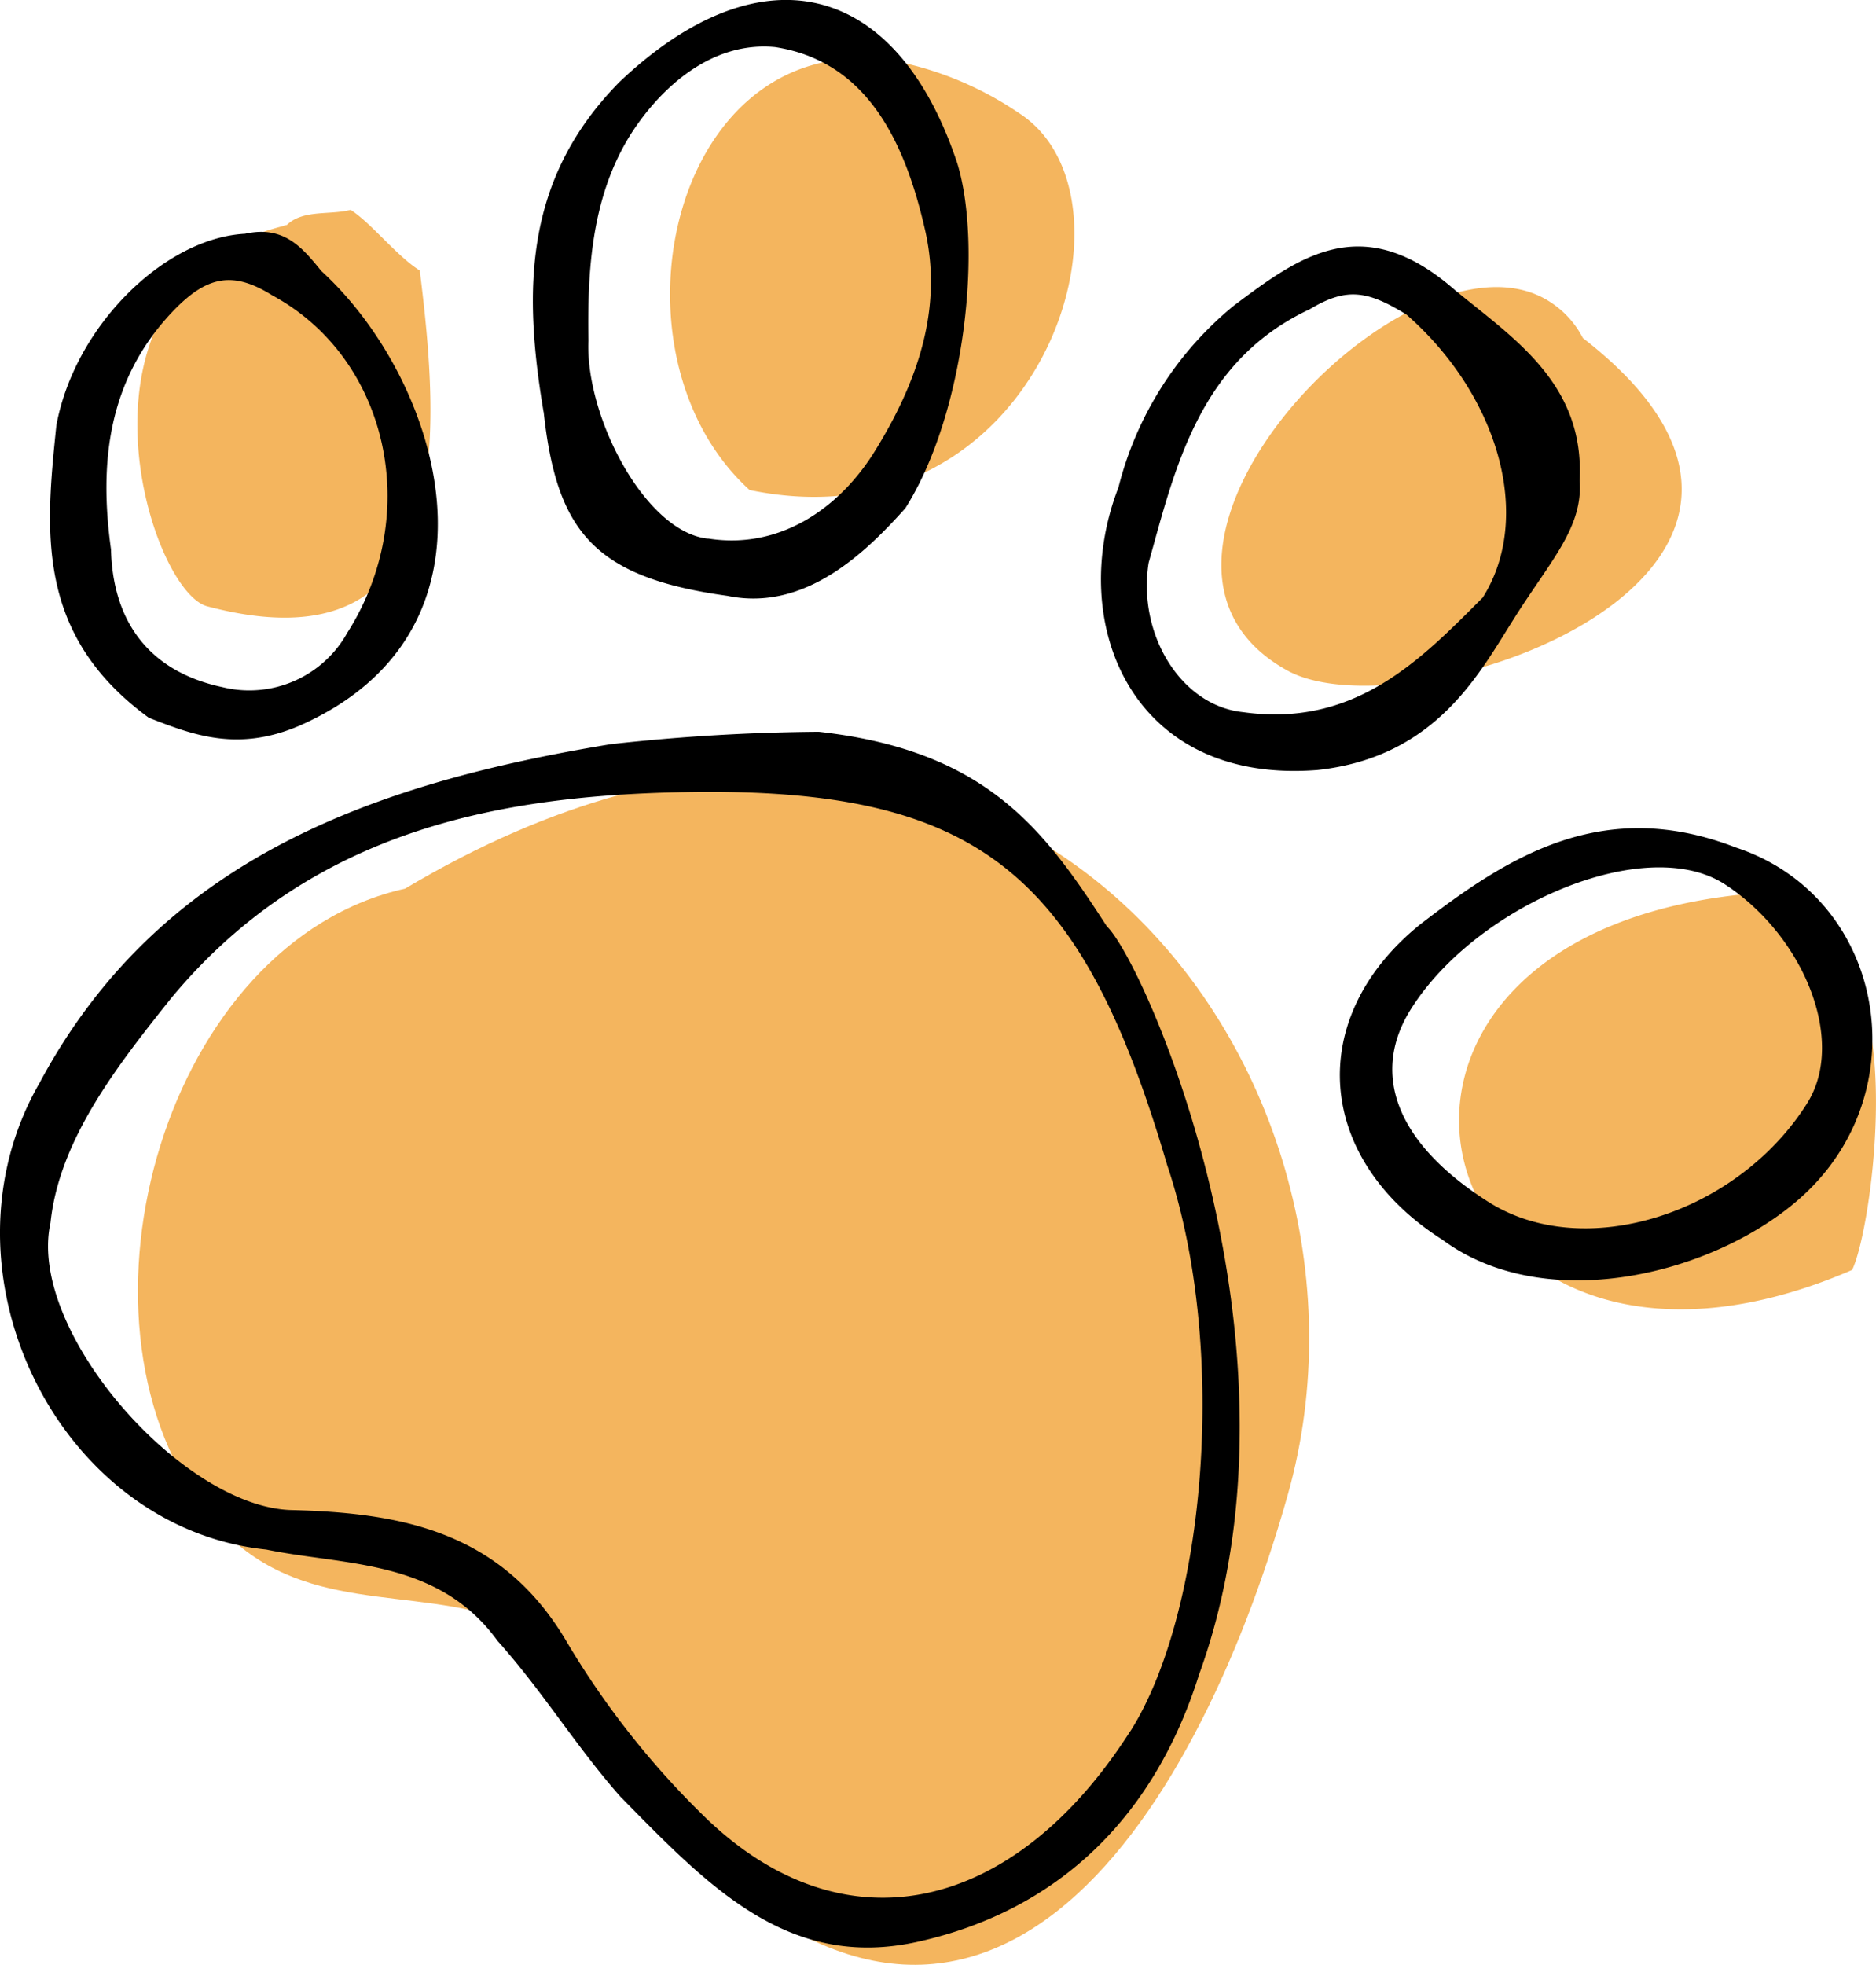
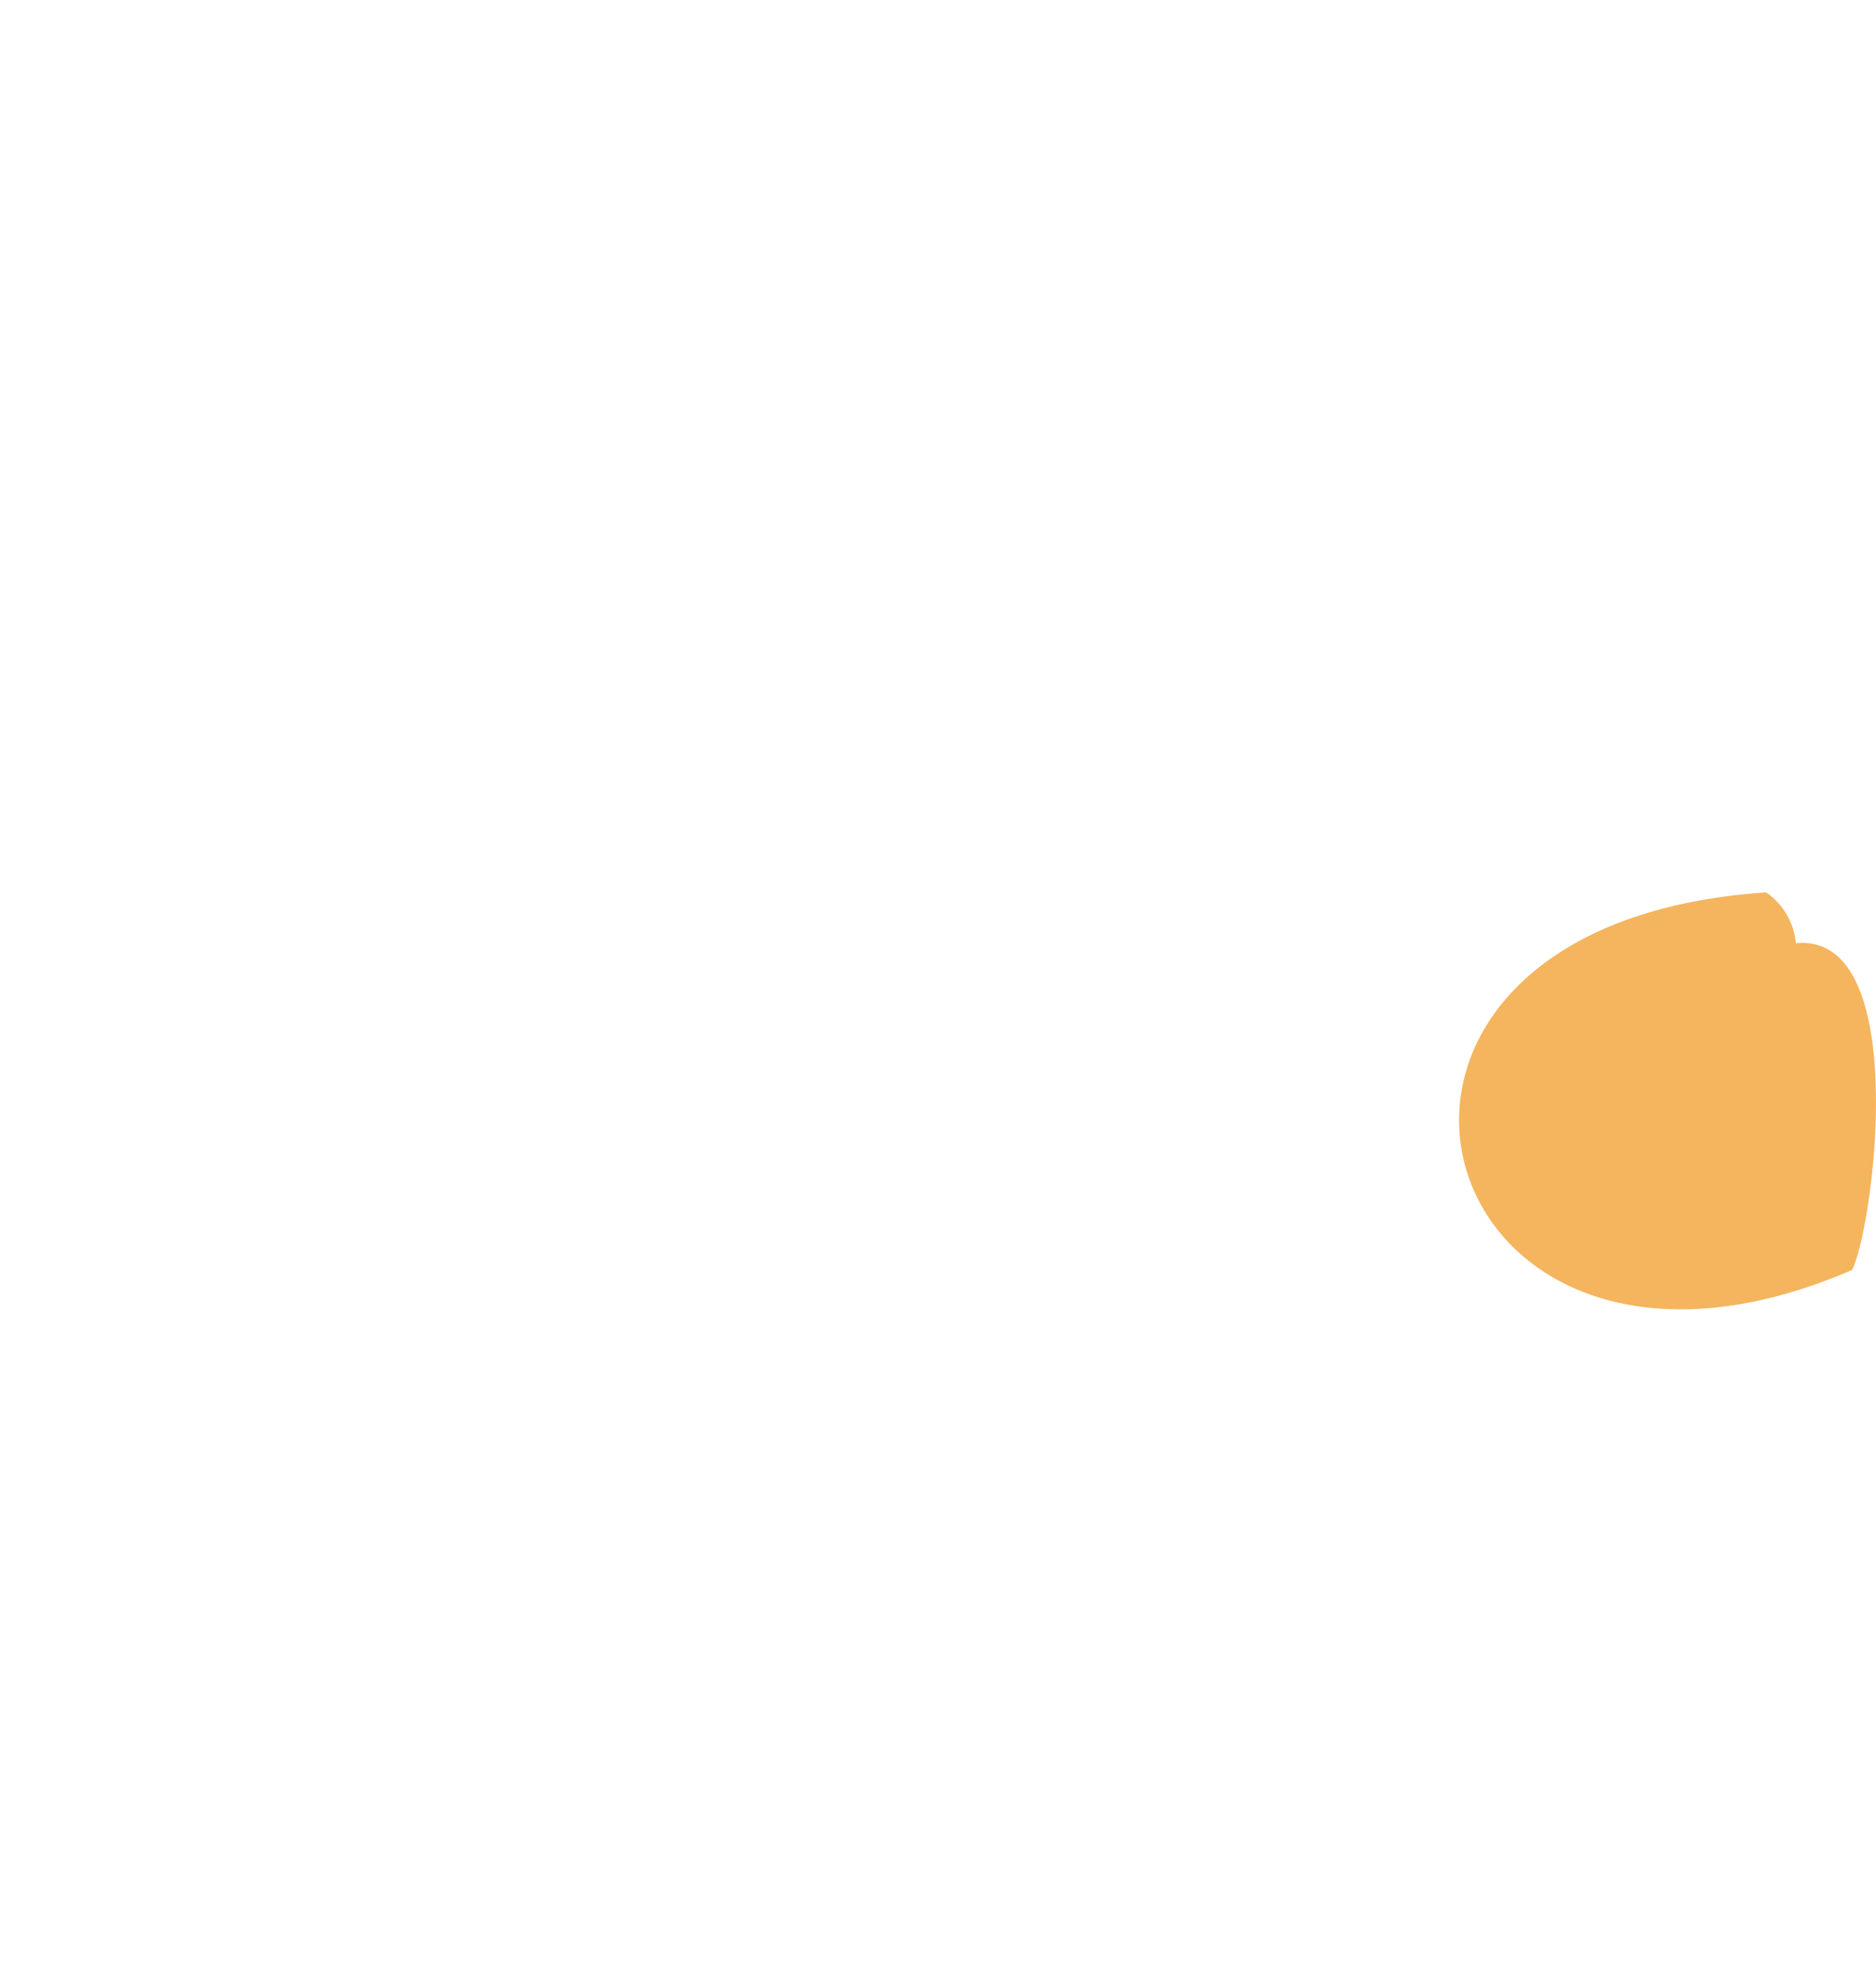
<svg xmlns="http://www.w3.org/2000/svg" width="83.34" height="87.27" viewBox="0 0 83.34 87.27">
  <defs>
    <clipPath id="clip-path">
      <rect id="Rectangle_318" data-name="Rectangle 318" width="83.34" height="87.27" fill="none" />
    </clipPath>
  </defs>
  <g id="Group_218" data-name="Group 218" clip-path="url(#clip-path)">
-     <path id="Path_220" data-name="Path 220" d="M14.422,19.451C3.8,21.805-.952,38.332,5.438,46.932c3.555,4.732,8.335,3.507,12.827,4.8,2.714,2.786,4.948,6.27,7.543,9.128,13.956,15.3,23.685.168,27.817-14.461,5.4-19.073-12.659-42.758-39.2-26.952" transform="translate(3.577 20.017)" fill="#f4b55e" fill-rule="evenodd" />
-     <path id="Path_221" data-name="Path 221" d="M9.009,4.6C-1.1,7.147,3,20.791,5.646,21.488c11.17,2.955,10.329-7.759,9.44-14.917-.985-.6-2.21-2.162-3.075-2.69-.937.24-2.114-.024-2.835.673a.445.445,0,0,0-.168.048" transform="translate(3.562 5.441)" fill="#f4b55e" fill-rule="evenodd" />
-     <path id="Path_222" data-name="Path 222" d="M22.94,1.319C12.587-.987,9.08,14.027,15.926,20.248,28.8,22.915,33.8,7.3,27.889,3.505A14.968,14.968,0,0,0,22.94,1.319" transform="translate(17.375 1.516)" fill="#f4b55e" fill-rule="evenodd" />
-     <path id="Path_223" data-name="Path 223" d="M37.181,5.962C31.008,1.975,16.355,17.3,25.531,22.345c5.453,2.979,26.52-4.372,13.116-14.773a4.168,4.168,0,0,0-1.465-1.609" transform="translate(31.671 7.442)" fill="#f4b55e" fill-rule="evenodd" />
    <path id="Path_224" data-name="Path 224" d="M40.626,16.5c-21.739,1.441-15.278,25.03,3.819,16.767.985-2.018,2.642-15.013-2.5-14.509A3.08,3.08,0,0,0,40.626,16.5" transform="translate(37.835 23.136)" fill="#f4b55e" fill-rule="evenodd" />
-     <path id="Path_225" data-name="Path 225" d="M27.584,79.823c-2.018-2.282-3.459-4.684-5.477-6.942-2.642-3.651-6.8-3.339-10.281-4.06C2.53,67.86-3.043,56.4,1.761,48.09,7.094,38.121,16.63,34.782,27.128,33.053a88.662,88.662,0,0,1,9.248-.552c7.519.841,10.041,4.4,12.8,8.648,1.657,1.585,9.344,18.761,4.084,33.246C51.317,80.567,47.138,84.819,40.8,86.236c-5.765,1.3-9.32-2.45-13.212-6.414m22.628-2.931c3.339-5.285,4.372-17.007,1.633-25.15C48.1,38.962,43.607,35.119,31.236,35.167c-8.456.072-17.223,1.417-23.661,9.2-2.354,2.955-4.948,6.246-5.333,9.945-1.057,4.78,5.837,12.611,10.69,12.755,4.876.12,9.3.937,12.179,5.741A37.57,37.57,0,0,0,31.4,80.783c6.149,5.885,13.644,4.2,18.809-3.891M2.506,18.88c.817-4.4,4.8-8.311,8.383-8.5,1.73-.384,2.546.625,3.387,1.657,5.309,4.852,8.7,15.9-.937,20.178-2.762,1.2-4.756.432-6.726-.336-5.069-3.7-4.588-8.335-4.108-13m7.423,11.65a4.983,4.983,0,0,0,5.5-2.426c3.363-5.285,1.826-12.2-3.339-14.989-1.754-1.1-2.907-.841-4.372.673-2.955,3.075-3.315,6.8-2.786,10.617.072,3,1.513,5.4,5,6.125M63.064,41.076c3.891-3,8.1-5.741,14.053-3.435C83.65,39.8,85.236,48.21,80.239,52.967c-3.747,3.555-11.458,5.573-16.166,2.09-5.621-3.579-6.125-9.825-1.009-13.98m17.2,7.951c1.8-2.811-.168-7.519-3.675-9.777-3.531-2.234-10.978.961-13.884,5.525-1.8,2.811-.793,5.933,3.411,8.6,4.228,2.69,11.026.577,14.149-4.348M24.149,18.3c-.937-5.549-.817-10.4,3.363-14.653,6.246-5.933,12.3-4.564,15.013,3.6,1.129,3.675.36,11.1-2.306,15.326-1.706,1.9-4.42,4.612-7.9,3.891-5.933-.817-7.591-2.859-8.167-8.167m7.3,5.621c3.123.5,5.741-1.273,7.327-3.747,1.994-3.171,3.1-6.438,2.33-9.9C40.2,6.245,38.49,2.714,34.43,2.089c-2.786-.264-5.045,1.754-6.39,3.843-1.8,2.835-1.946,6.2-1.9,9.2-.144,3.363,2.522,8.5,5.309,8.792m18.232-2.258a15.236,15.236,0,0,1,5.141-8.1c2.859-2.138,5.693-4.3,9.825-.673,2.594,2.138,5.765,4.156,5.525,8.456.168,2.066-1.321,3.6-2.883,6.077-1.561,2.45-3.459,6.2-8.768,6.774-8.311.649-11.146-6.582-8.84-12.539m5.549,9.969c5,.7,7.927-2.378,10.641-5.093,2.234-3.531.745-8.936-3.387-12.563-1.778-1.1-2.69-1.2-4.3-.24-4.924,2.306-5.981,7.062-7.158,11.266-.5,3.147,1.417,6.342,4.2,6.63" transform="translate(0 0.001)" />
  </g>
</svg>